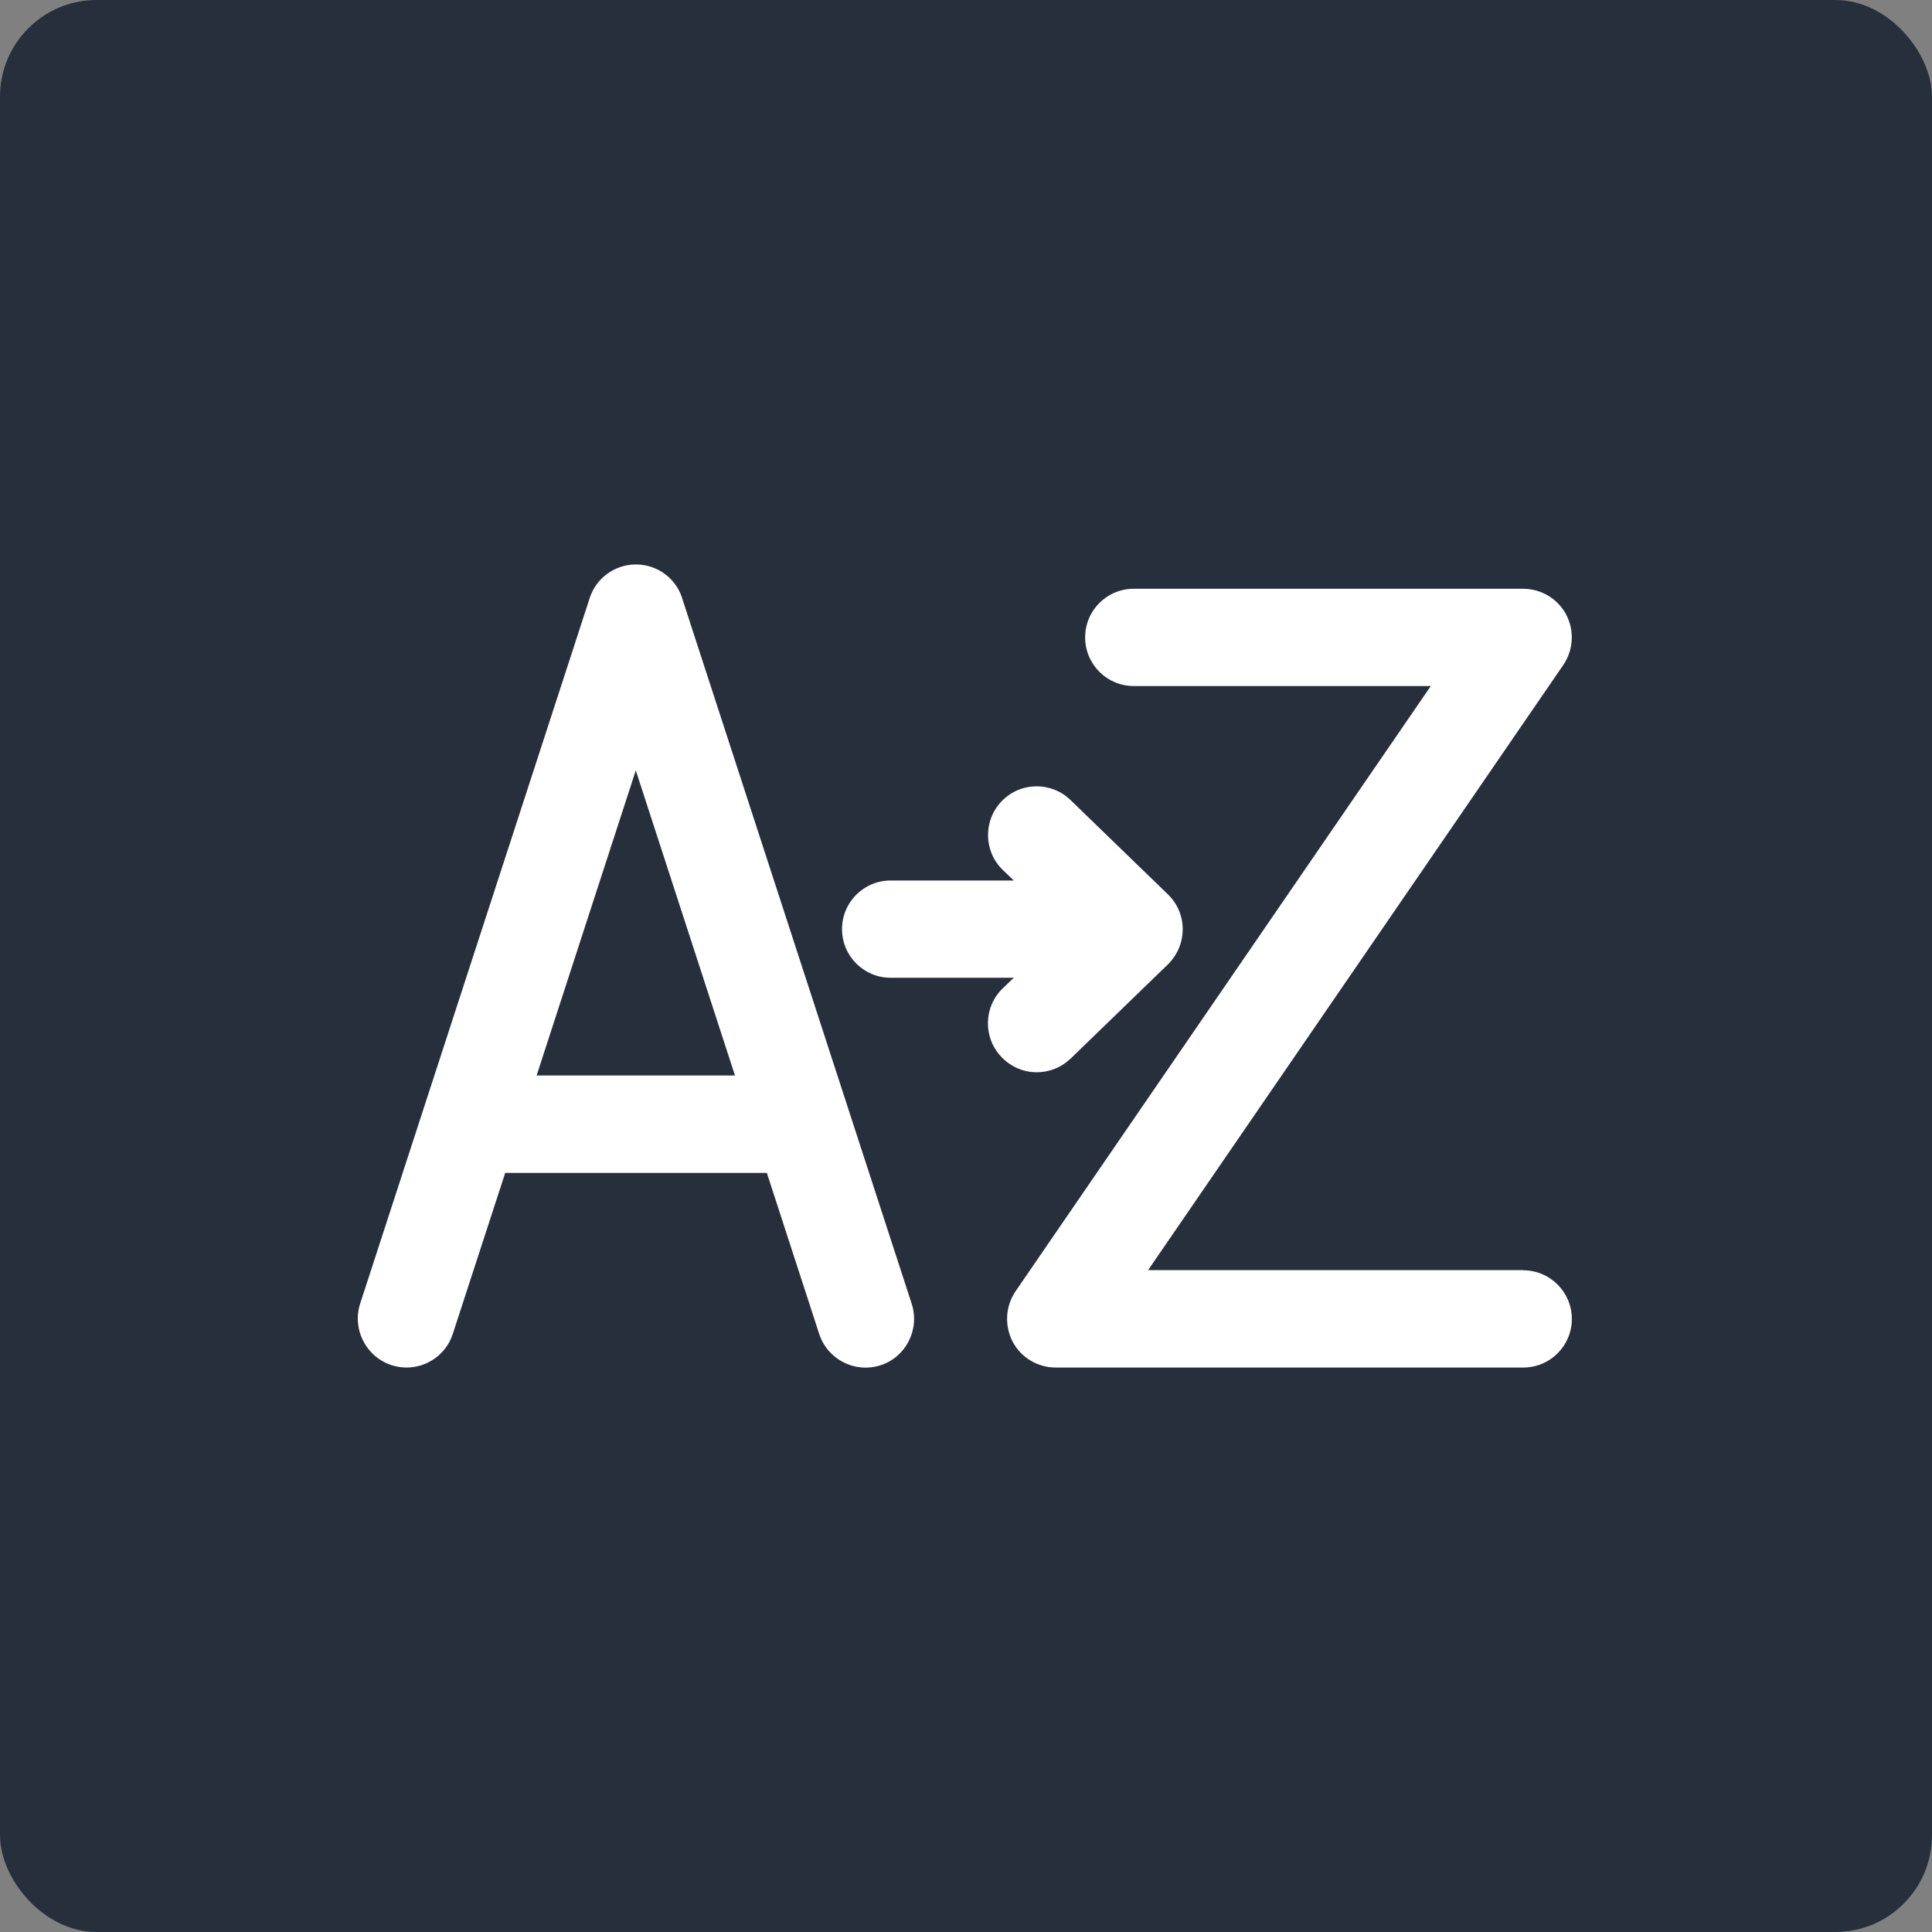
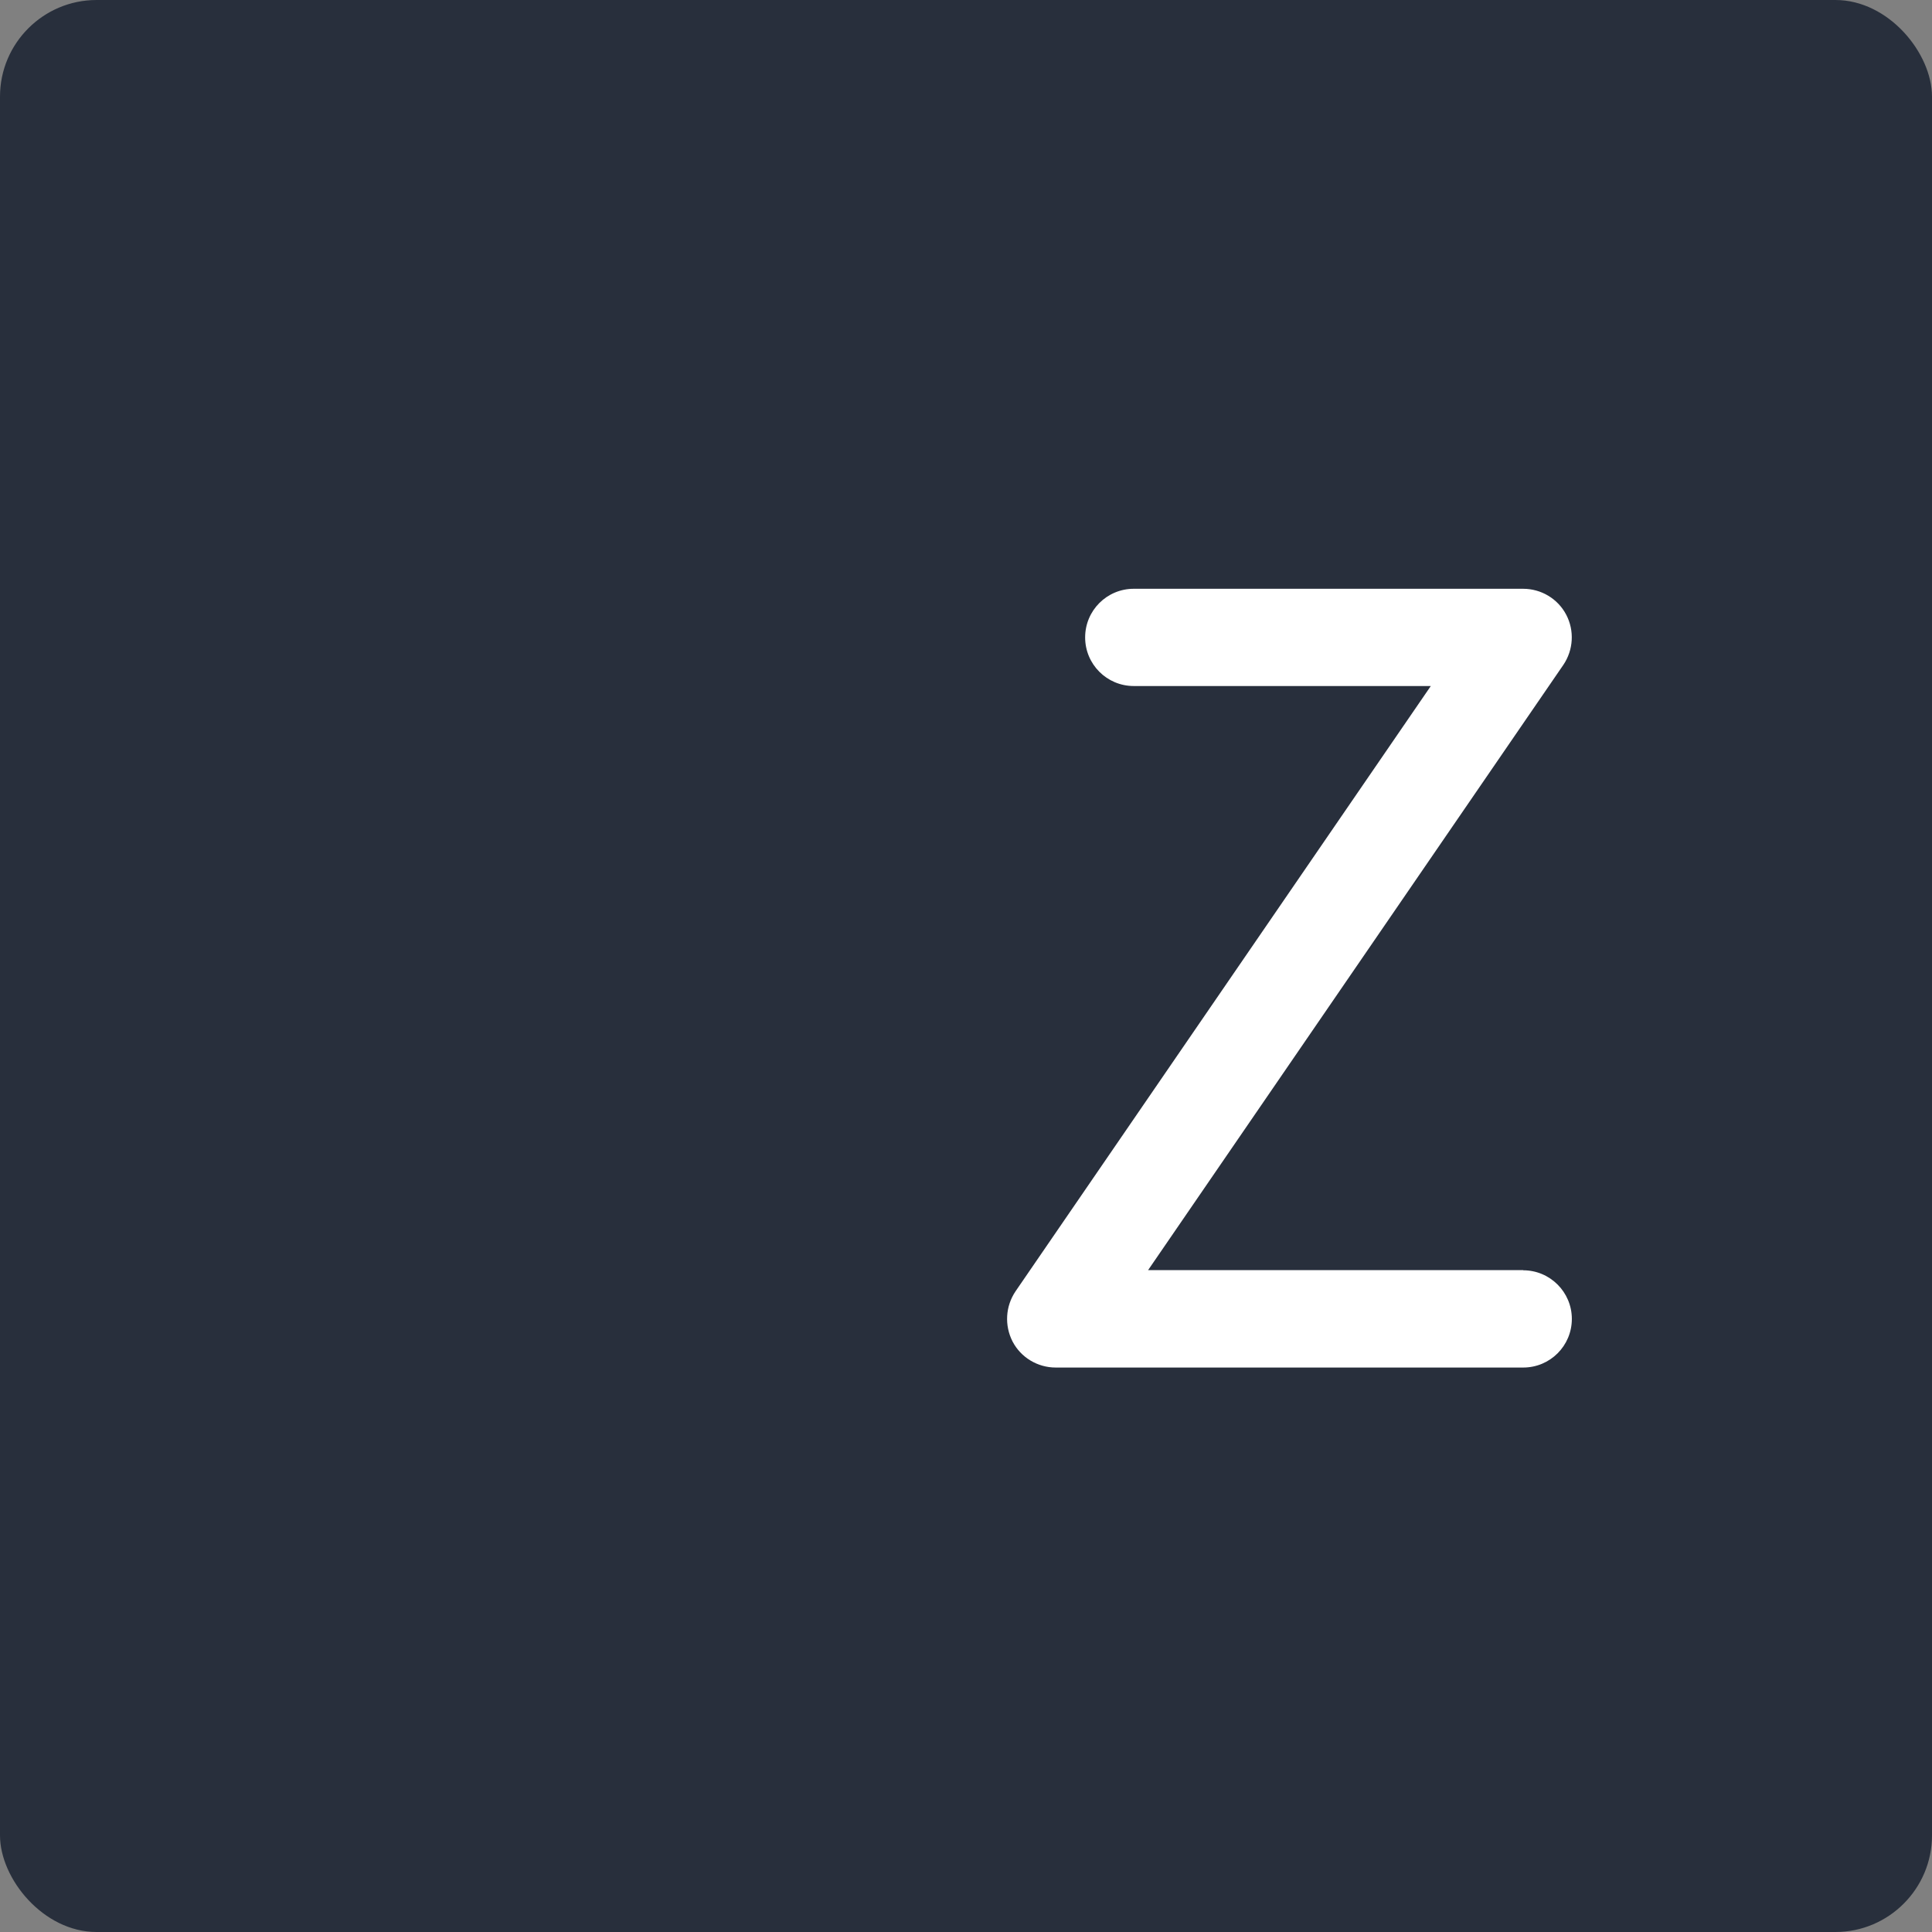
<svg xmlns="http://www.w3.org/2000/svg" id="Vrstva_1" data-name="Vrstva 1" width="1200" height="1200" version="1.1" viewBox="0 0 1200 1200">
  <rect x="0" y="0" width="1200" height="1200" fill="#808080" stroke="none" />
  <defs>
    <style>
      .cls-1 {
        fill: none;
      }

      .cls-1, .cls-2, .cls-3 {
        stroke-width: 0px;
      }

      .cls-2 {
        fill: #282f3c;
      }

      .cls-4 {
        clip-path: url(#clippath);
      }

      .cls-3 {
        fill: #fff;
      }
    </style>
    <clipPath id="clippath">
      <rect class="cls-1" x="222.1" y="350" width="345.9" height="500" />
    </clipPath>
  </defs>
  <path class="cls-2" d="M60,0h1080c33.1,0,60,33.1,60,60v1080c0,33.1-26.9,60-60,60H60c-33.1,0-60-33.1-60-60V60C0,26.9,26.9,0,60,0Z" />
  <g class="cls-4">
-     <path class="cls-3" d="M423.7,371.5c-4-12.5-15.6-20.9-28.7-20.9s-24.7,8.4-28.7,20.8l-142.6,438.3c-5.1,15.8,3.5,32.9,19.4,38.2,3.1,1,6.3,1.5,9.4,1.5,12.7,0,24.6-8.1,28.7-20.8l32.6-100.1h162.5l32.5,100c5.2,15.9,22.2,24.6,38.1,19.5,15.8-5.1,24.5-22.2,19.4-38.1l-142.6-438.3ZM333.3,668l61.6-189.5,61.6,189.5h-123.2Z" />
-   </g>
+     </g>
  <path class="cls-3" d="M946.1,788.9h-233l257.9-375.9c6.3-9.3,7-21.3,1.8-31.2-5.2-9.9-15.5-16.1-26.8-16.1h-241.8c-16.7,0-30.2,13.5-30.2,30.2s13.5,30.2,30.2,30.2h184.5l-257.9,375.9c-6.3,9.3-7,21.2-1.9,31.2,5.2,10,15.6,16.2,26.8,16.2h290.4c16.7,0,30.2-13.5,30.2-30.2s-13.6-30.2-30.2-30.2h0Z" />
-   <path class="cls-3" d="M664.9,657.6l60.5-58.6c5.8-5.7,9.2-13.5,9.2-21.8s-3.3-16-9.2-21.7l-60.5-58.6c-12-11.6-31.1-11.3-42.7.7-11.6,12-11.3,31.1.6,42.7l6.9,6.6h-76.5c-16.7,0-30.2,13.5-30.2,30.2s13.5,30.2,30.2,30.2h76.5l-6.9,6.6c-12,11.6-12.3,30.8-.6,42.8,5.9,6.1,13.8,9.3,21.7,9.3,7.6,0,15.2-2.8,21-8.5h0Z" />
</svg>